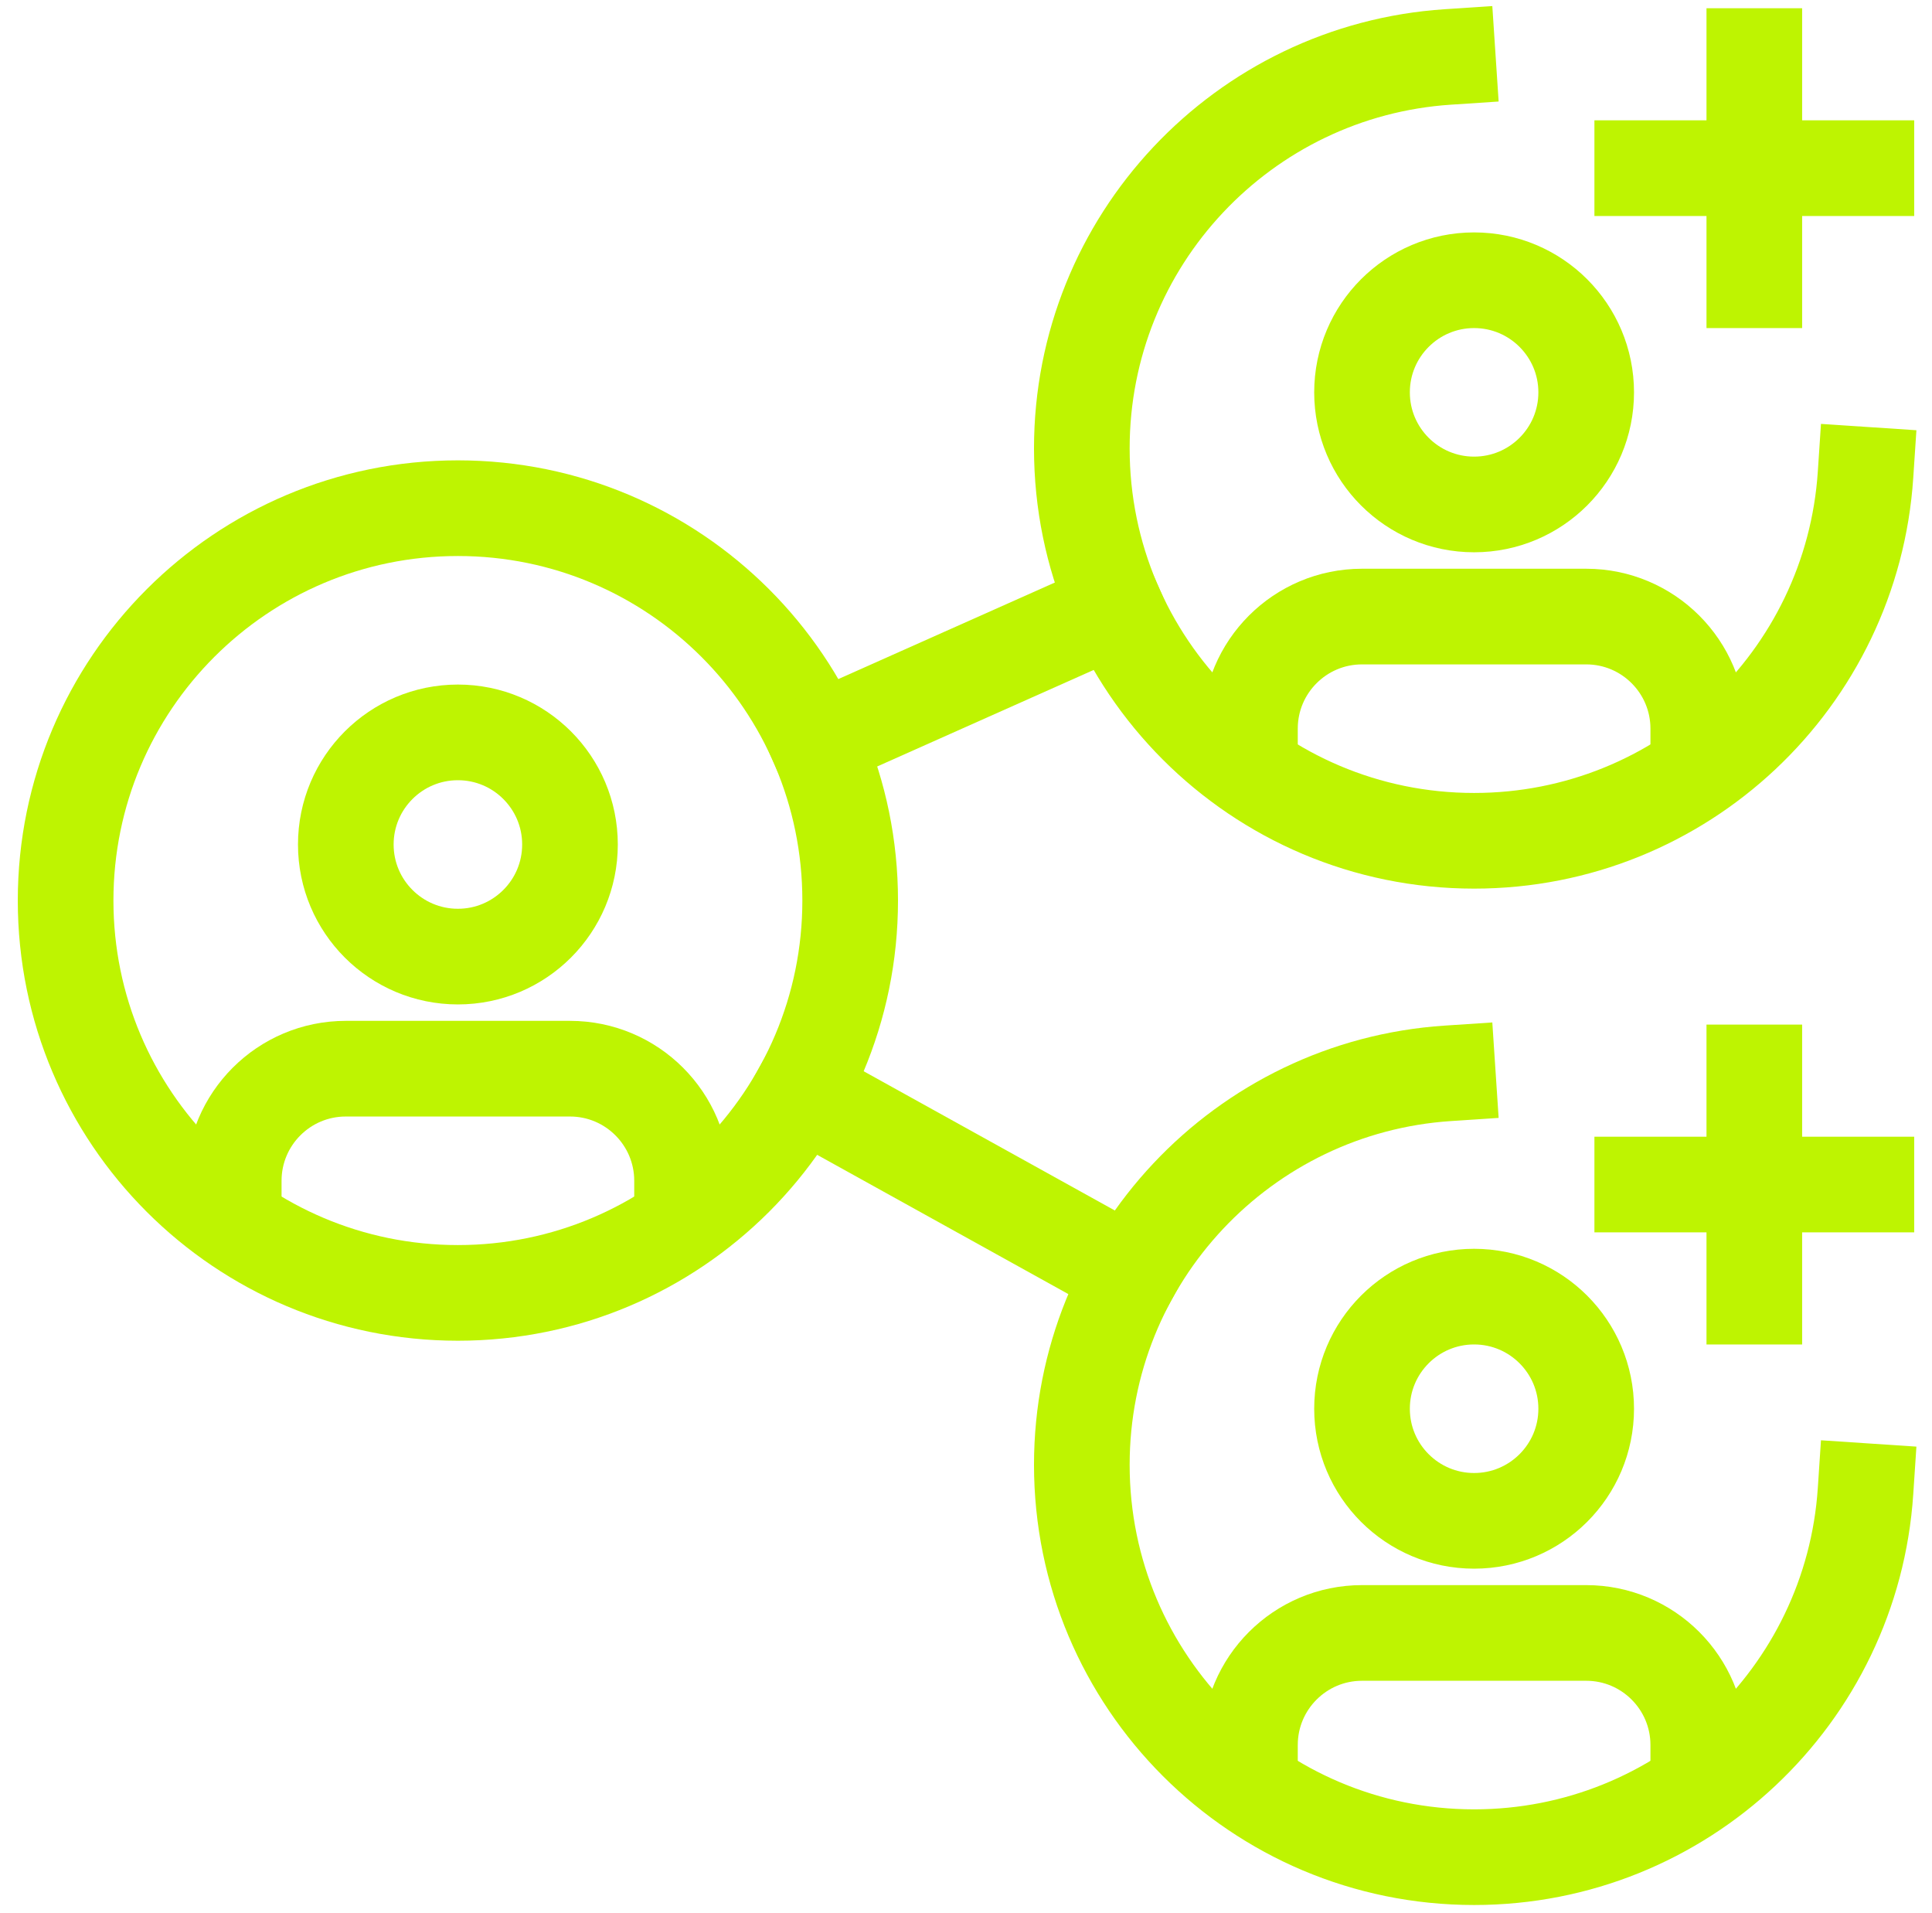
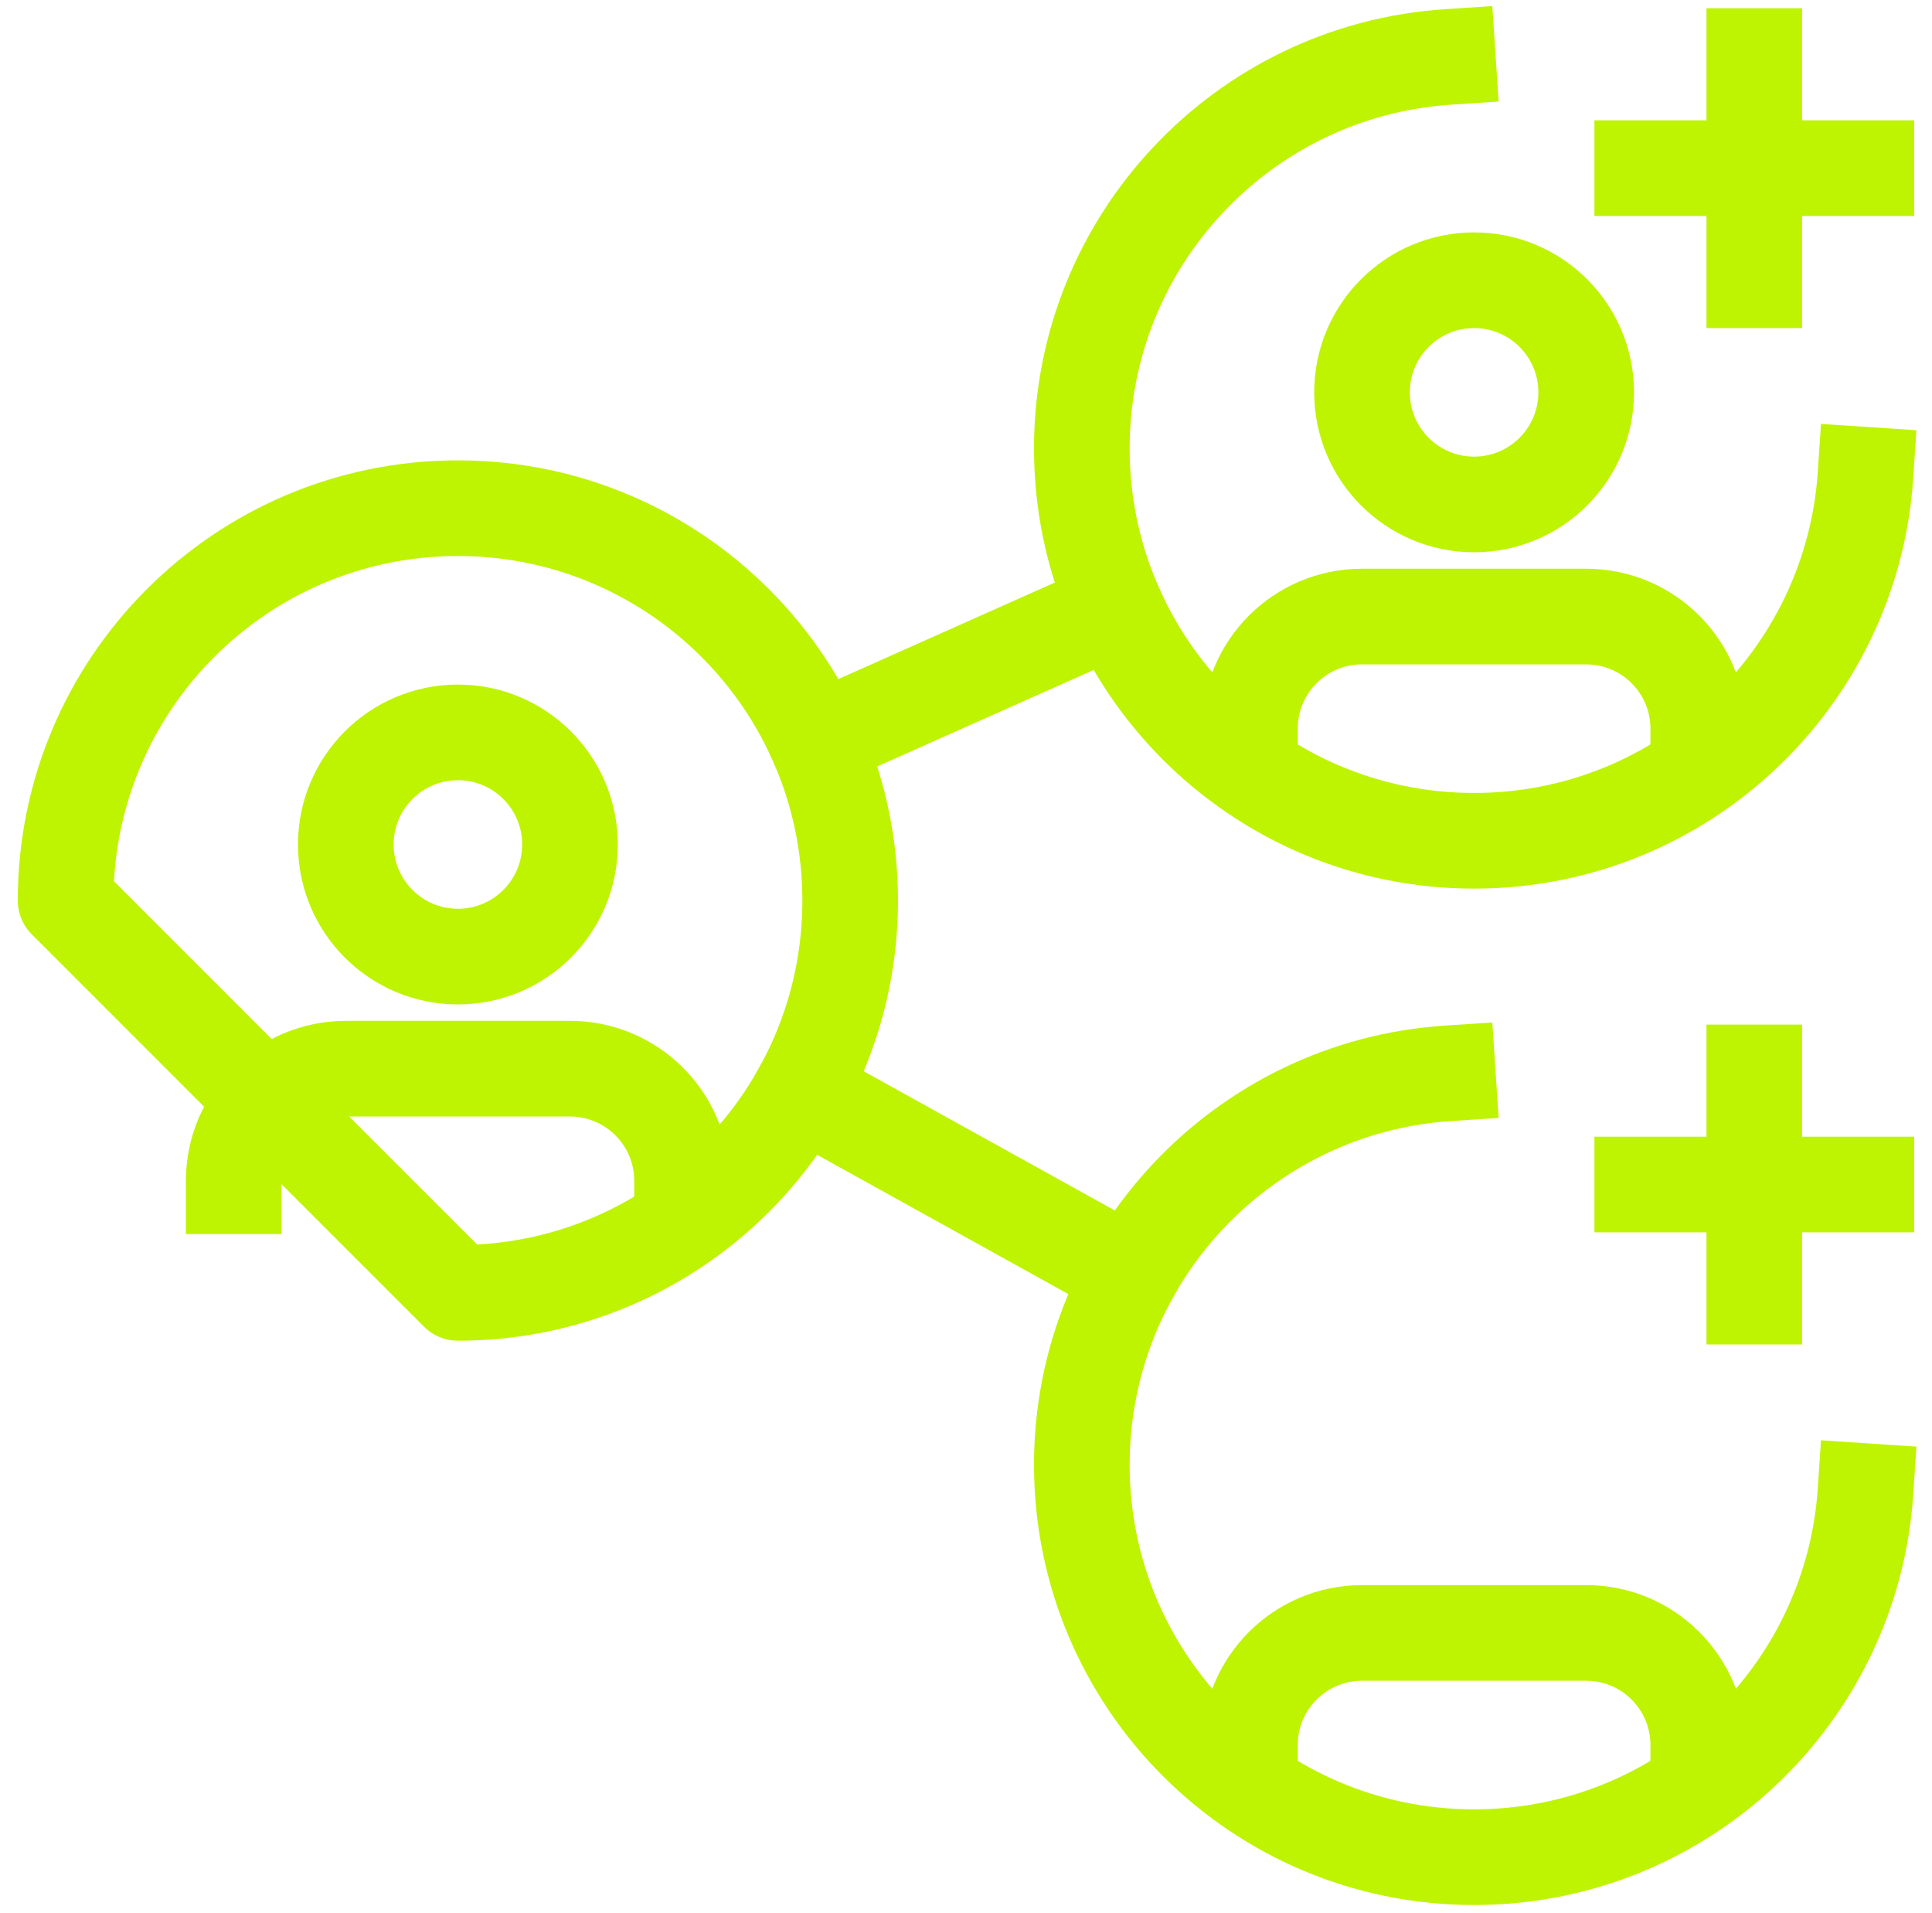
<svg xmlns="http://www.w3.org/2000/svg" width="101" height="100" viewBox="0 0 101 100" fill="none">
  <g clip-path="url(#clip0_3785_157205)">
-     <path d="M23.938 67.578C35.264 67.578 44.445 58.397 44.445 47.07C44.445 35.744 35.264 26.562 23.938 26.562C12.611 26.562 3.43 35.744 3.43 47.07C3.43 58.397 12.611 67.578 23.938 67.578Z" stroke="#BEF401" stroke-width="5" stroke-miterlimit="10" stroke-linecap="square" stroke-linejoin="round" />
+     <path d="M23.938 67.578C35.264 67.578 44.445 58.397 44.445 47.07C44.445 35.744 35.264 26.562 23.938 26.562C12.611 26.562 3.43 35.744 3.43 47.07Z" stroke="#BEF401" stroke-width="5" stroke-miterlimit="10" stroke-linecap="square" stroke-linejoin="round" />
    <path d="M91.711 2.93V14.648" stroke="#BEF401" stroke-width="5" stroke-miterlimit="10" stroke-linecap="square" stroke-linejoin="round" />
    <path d="M85.852 8.789H97.57" stroke="#BEF401" stroke-width="5" stroke-miterlimit="10" stroke-linecap="square" stroke-linejoin="round" />
    <path d="M75.685 56.102C65.001 56.81 56.555 65.701 56.555 76.564C56.555 87.89 65.736 97.072 77.062 97.072C87.926 97.072 96.816 88.625 97.525 77.942" stroke="#BEF401" stroke-width="5" stroke-miterlimit="10" stroke-linecap="square" stroke-linejoin="round" />
    <path d="M91.711 56.055V67.773" stroke="#BEF401" stroke-width="5" stroke-miterlimit="10" stroke-linecap="square" stroke-linejoin="round" />
    <path d="M85.852 61.914H97.57" stroke="#BEF401" stroke-width="5" stroke-miterlimit="10" stroke-linecap="square" stroke-linejoin="round" />
    <path d="M58.319 31.77L42.684 38.74" stroke="#BEF401" stroke-width="5" stroke-miterlimit="10" stroke-linecap="square" stroke-linejoin="round" />
    <path d="M41.867 57.031L59.132 66.601" stroke="#BEF401" stroke-width="5" stroke-miterlimit="10" stroke-linecap="square" stroke-linejoin="round" />
    <path d="M23.938 50C27.174 50 29.797 47.377 29.797 44.141C29.797 40.905 27.174 38.281 23.938 38.281C20.701 38.281 18.078 40.905 18.078 44.141C18.078 47.377 20.701 50 23.938 50Z" stroke="#BEF401" stroke-width="5" stroke-miterlimit="10" stroke-linecap="square" stroke-linejoin="round" />
    <path d="M12.219 62V61.719C12.219 58.483 14.842 55.859 18.078 55.859H29.797C33.033 55.859 35.656 58.483 35.656 61.719" stroke="#BEF401" stroke-width="5" stroke-miterlimit="10" stroke-linecap="square" stroke-linejoin="round" />
    <path d="M77.062 26.367C80.299 26.367 82.922 23.744 82.922 20.508C82.922 17.272 80.299 14.648 77.062 14.648C73.826 14.648 71.203 17.272 71.203 20.508C71.203 23.744 73.826 26.367 77.062 26.367Z" stroke="#BEF401" stroke-width="5" stroke-miterlimit="10" stroke-linecap="square" stroke-linejoin="round" />
    <path d="M65.344 38.086C65.344 34.85 67.967 32.227 71.203 32.227H82.922C86.158 32.227 88.781 34.85 88.781 38.086" stroke="#BEF401" stroke-width="5" stroke-miterlimit="10" stroke-linecap="square" stroke-linejoin="round" />
    <path d="M75.685 2.977C65.001 3.685 56.555 12.576 56.555 23.439C56.555 34.765 65.736 43.947 77.062 43.947C87.926 43.947 96.816 35.5 97.525 24.817" stroke="#BEF401" stroke-width="5" stroke-miterlimit="10" stroke-linecap="square" stroke-linejoin="round" />
-     <path d="M77.062 79.492C80.299 79.492 82.922 76.869 82.922 73.633C82.922 70.397 80.299 67.773 77.062 67.773C73.826 67.773 71.203 70.397 71.203 73.633C71.203 76.869 73.826 79.492 77.062 79.492Z" stroke="#BEF401" stroke-width="5" stroke-miterlimit="10" stroke-linecap="square" stroke-linejoin="round" />
    <path d="M65.344 91.211C65.344 87.975 67.967 85.352 71.203 85.352H82.922C86.158 85.352 88.781 87.975 88.781 91.211" stroke="#BEF401" stroke-width="5" stroke-miterlimit="10" stroke-linecap="square" stroke-linejoin="round" />
  </g>
  <defs>
    <clipPath id="clip0_3785_157205">
      <rect width="100" height="100" fill="white" transform="translate(0.5)" />
    </clipPath>
  </defs>
</svg>